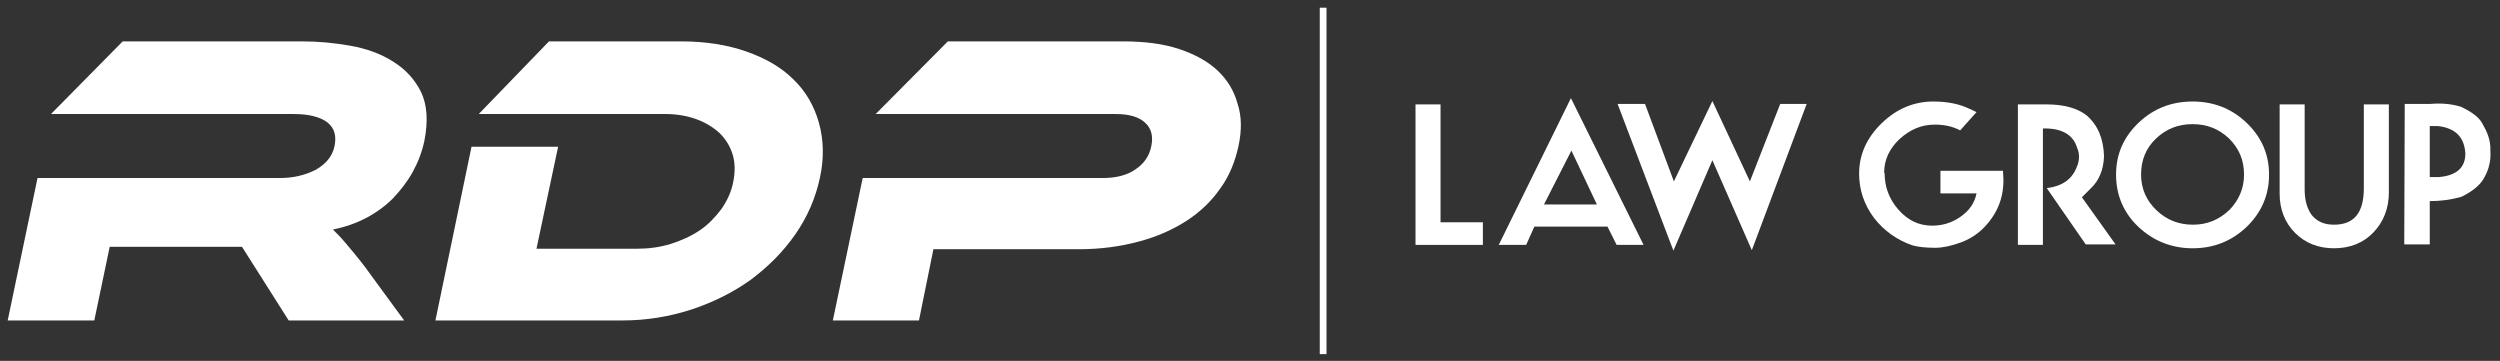
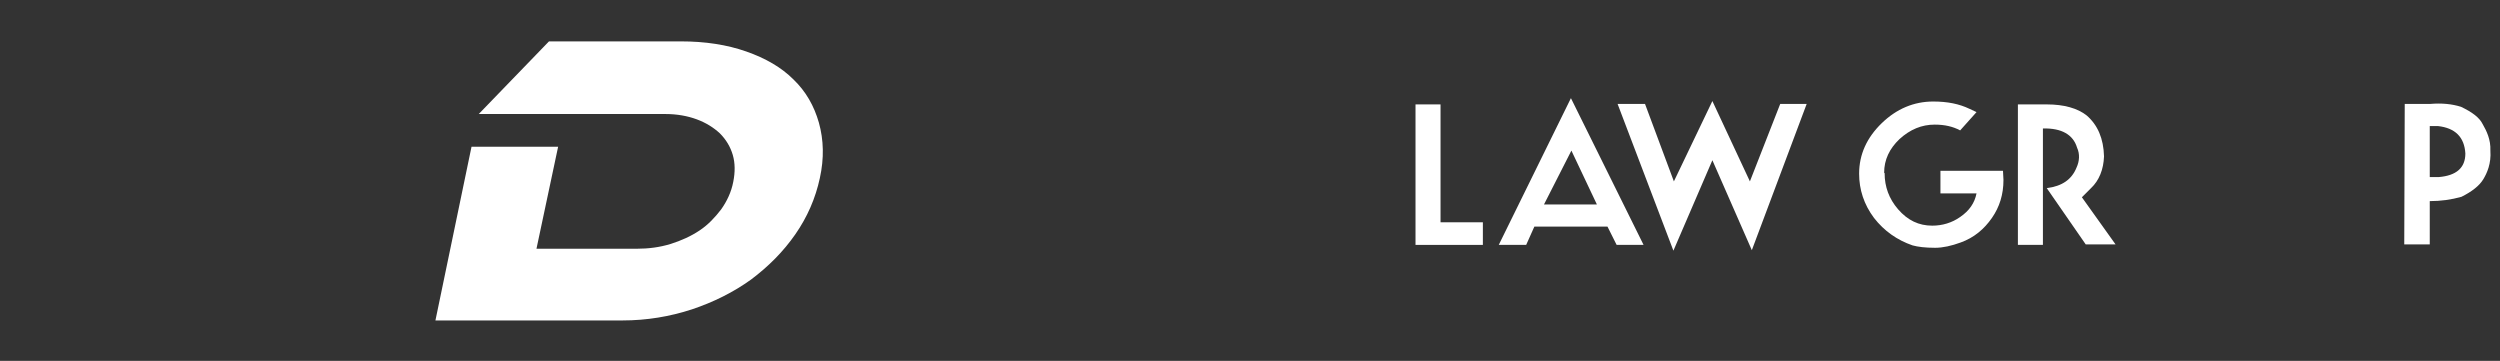
<svg xmlns="http://www.w3.org/2000/svg" version="1.1" id="Layer_1" x="0px" y="0px" viewBox="0 0 519.6 75" style="enable-background:new 0 0 519.6 75;" xml:space="preserve">
  <rect x="0" y="0" width="519.6" height="75" fill="#333333" stroke="none" />
  <style type="text/css">
	.st0{fill:#FFFFFF;}
</style>
  <g>
    <g>
-       <path class="st0" d="M84,66.6H60l-9.7-15.3H22.8l-3.2,15.3h-18L7.8,37h50.4c2.8,0,5.2-0.6,7.4-1.7c2.1-1.2,3.4-2.7,3.9-4.8    c0.5-2.3,0-3.9-1.5-5.1c-1.5-1.1-3.8-1.7-6.9-1.7H10.6L25.5,8.6h37.3c3.3,0,6.6,0.3,10,0.9c3.4,0.6,6.4,1.7,8.9,3.3    c2.6,1.6,4.5,3.7,5.8,6.3c1.3,2.7,1.5,6.1,0.7,10.2c-0.5,2.3-1.3,4.4-2.4,6.4s-2.5,3.8-4.1,5.5c-1.6,1.6-3.5,3-5.6,4.1    s-4.4,1.9-6.9,2.4c0.8,0.8,1.7,1.7,2.7,2.9s2.3,2.7,3.9,4.8L84,66.6z" />
      <path class="st0" d="M170.4,37c-0.9,4.2-2.6,8.1-5.1,11.7c-2.5,3.6-5.6,6.7-9.2,9.4c-3.6,2.6-7.8,4.7-12.3,6.2    c-4.6,1.5-9.4,2.3-14.4,2.3H90.5L98,30.5h18l-4.5,21.2h20.8c2.5,0,4.8-0.3,7.1-1c2.2-0.7,4.2-1.6,6-2.8s3.2-2.7,4.5-4.4    c1.2-1.7,2.1-3.6,2.5-5.7c0.4-2,0.4-3.9-0.1-5.6c-0.5-1.7-1.4-3.2-2.7-4.5c-1.3-1.2-2.9-2.2-4.8-2.9c-1.9-0.7-4.1-1.1-6.5-1.1    H99.5l14.6-15.1h27.4c5.1,0,9.6,0.7,13.6,2.1s7.3,3.3,9.8,5.8c2.6,2.5,4.3,5.5,5.3,9C171.2,29.1,171.3,32.9,170.4,37z" />
-       <path class="st0" d="M257.4,30.4c-0.7,3.2-1.9,6.2-3.8,8.8c-1.8,2.6-4.2,4.9-7,6.7s-6.1,3.3-9.9,4.3c-3.7,1-7.9,1.6-12.4,1.6H194    l-3,14.8h-17.9l6.2-29.6h49.9c2.8,0,5.1-0.6,6.8-1.8c1.8-1.2,2.9-2.8,3.3-4.9c0.4-2,0-3.6-1.3-4.8s-3.3-1.8-6.1-1.8H182l15-15.1    h36.4c4.5,0,8.4,0.5,11.7,1.6s6,2.6,8,4.5s3.4,4.2,4.1,6.8C258.1,24.2,258.1,27.1,257.4,30.4z" />
    </g>
-     <rect x="274.3" y="1.6" class="st0" width="1.4" height="72" />
    <g>
      <g>
        <path class="st0" d="M308.2,50.9h-14V21.7h5.2v24.5h8.8V50.9z" />
        <path class="st0" d="M341.6,50.9H336l-1.9-3.8h-15.2l-1.7,3.8h-5.7l15-30.5L341.6,50.9z M331.9,42.5l-5.3-11.2l-5.7,11.2H331.9z" />
        <path class="st0" d="M375.5,21.6L364.1,52l-8.2-18.7l-8.1,18.8l-11.6-30.5h5.7l6,16.1l8-16.7l7.8,16.7l6.3-16.1     C370,21.6,375.5,21.6,375.5,21.6z" />
        <path class="st0" d="M416.4,37.4c0,3-0.8,5.6-2.4,7.9c-1.6,2.3-3.7,4.1-6.5,5.1c-1.9,0.7-3.7,1.1-5.3,1.1c-2.1,0-3.6-0.2-4.7-0.5     c-3.2-1.1-5.9-3-8-5.7c-2.1-2.8-3.1-5.9-3.1-9.2c0-4,1.6-7.5,4.7-10.5s6.7-4.5,10.7-4.5c3,0,5.4,0.5,7.5,1.5l1.5,0.7l-3.4,3.8     c-1.5-0.8-3.2-1.2-5.3-1.2c-2.7,0-5.1,1-7.3,3c-2.1,2-3.2,4.3-3.2,7l0.1,0.1c0,2.8,0.9,5.3,2.8,7.5c2,2.3,4.3,3.4,7.1,3.4     c2.1,0,4.1-0.6,5.8-1.8c1.9-1.3,3-2.9,3.4-4.9h-7.5v-4.7h13L416.4,37.4L416.4,37.4z" />
        <path class="st0" d="M431.7,30.7c-0.8-2.7-3.2-4.1-7.1-4v12.5v11.7h-5.2V21.7h6c3.6,0,6.4,0.8,8.3,2.3c2.3,2,3.5,4.8,3.6,8.5     c-0.1,2.7-1,5-2.7,6.6l-1.9,1.9l7,9.8h-6.2l-8.1-11.7c3.2-0.4,5.2-1.8,6.2-4.3C432.2,33.5,432.3,32,431.7,30.7z" />
-         <path class="st0" d="M471.6,36.3c0,4.3-1.6,7.9-4.7,10.9c-3.2,3-6.9,4.4-11.2,4.4c-4.3,0-8.1-1.5-11.2-4.4s-4.7-6.6-4.7-10.9     s1.6-7.9,4.8-10.9c3.1-2.9,6.8-4.3,11.1-4.3c4.3,0,8,1.4,11.1,4.3C470,28.4,471.6,32,471.6,36.3z M466.4,36.3c0-3-1-5.4-3.1-7.5     c-2.1-2-4.6-3-7.6-3s-5.5,1-7.6,3s-3.1,4.5-3.1,7.5c0,2.9,1.1,5.4,3.2,7.4s4.6,3,7.6,3c2.9,0,5.4-1,7.6-3.1     C465.3,41.6,466.4,39.2,466.4,36.3z" />
-         <path class="st0" d="M496.5,40c0,3.3-1.1,6.1-3.2,8.3s-4.9,3.3-8.2,3.3c-3.3,0-6-1.1-8.1-3.2c-2.1-2.1-3.2-4.9-3.2-8.1V21.7h5.2     v17.7c0,2.2,0.5,3.9,1.4,5.2c1.1,1.4,2.6,2.1,4.7,2.1c4.2,0,6.2-2.5,6.2-7.6V21.7h5.2V40z" />
        <path class="st0" d="M517.6,31.3c0.2,2.7-0.7,4.7-1.5,6s-2.3,2.5-4.5,3.6c-2.1,0.6-4.3,0.9-6.6,0.9v9h-5.3l0.1-29.2h5.3     c2.4-0.2,4.5,0,6.4,0.6c2.3,1.1,3.8,2.2,4.5,3.6C516.8,27.2,517.7,29,517.6,31.3z M512.4,31.9c-0.2-3.4-2.1-5.3-5.7-5.7H505v10.6     h1.9C510.5,36.5,512.4,34.9,512.4,31.9z" />
      </g>
    </g>
  </g>
</svg>